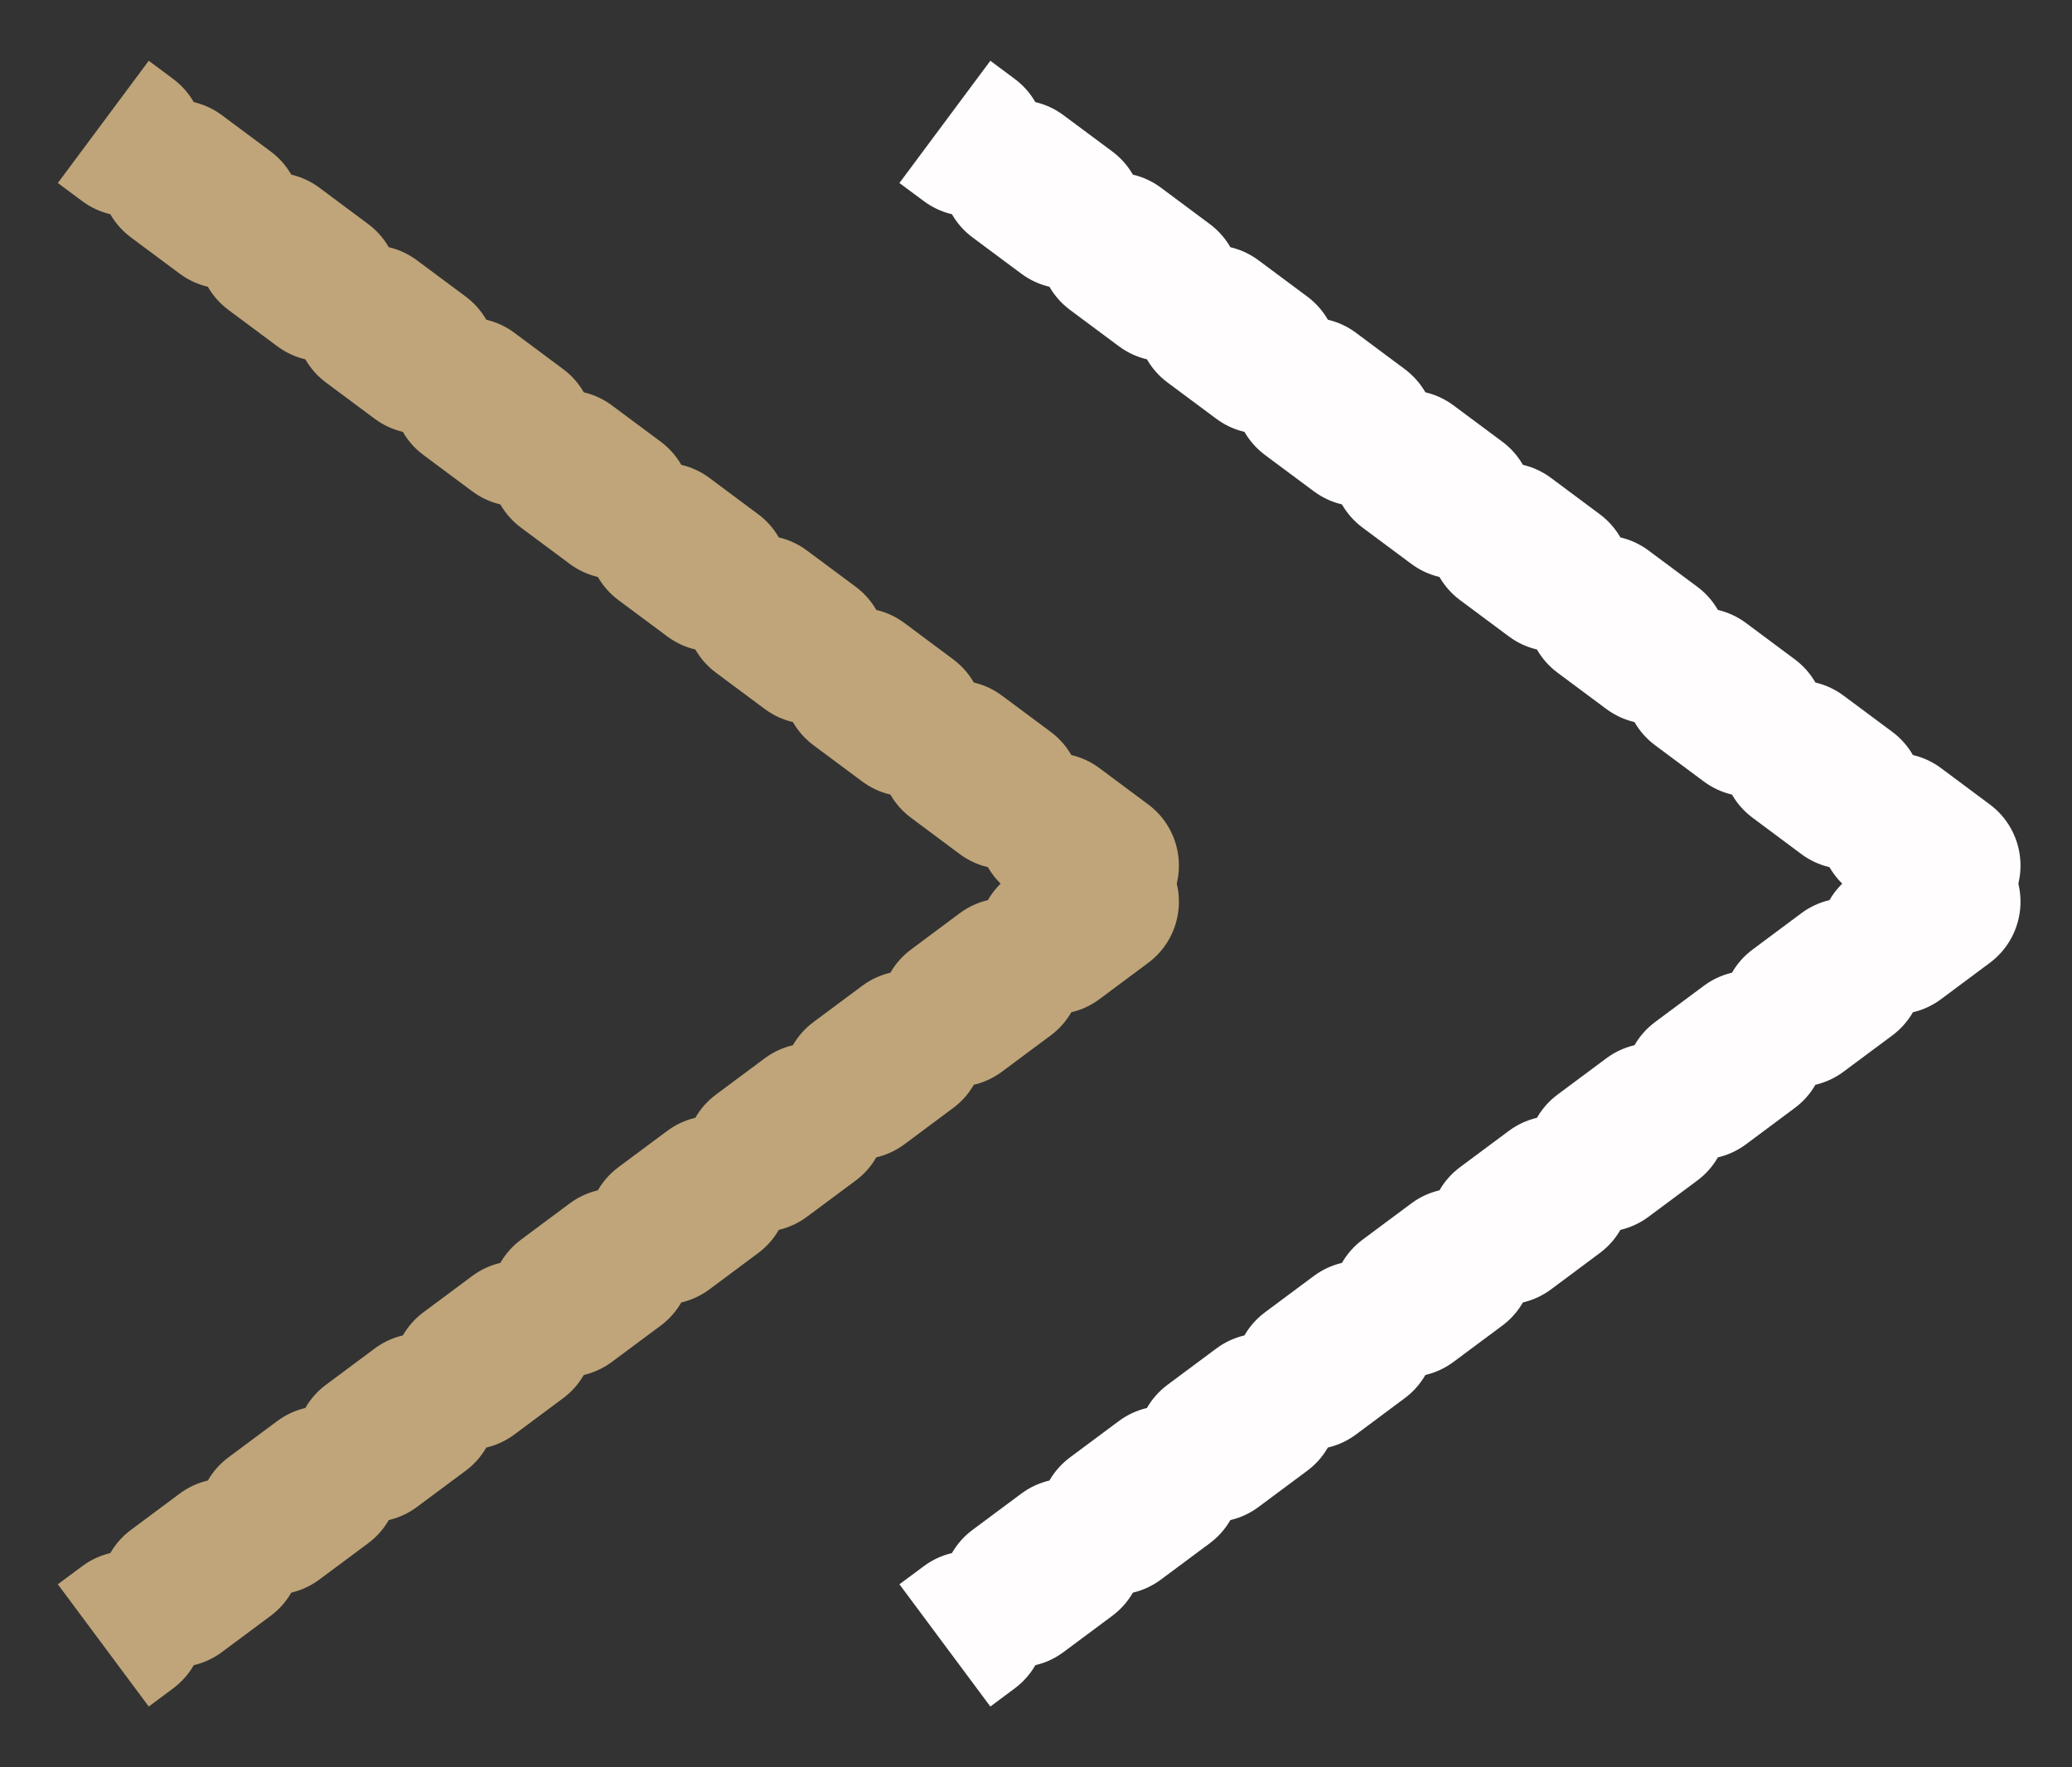
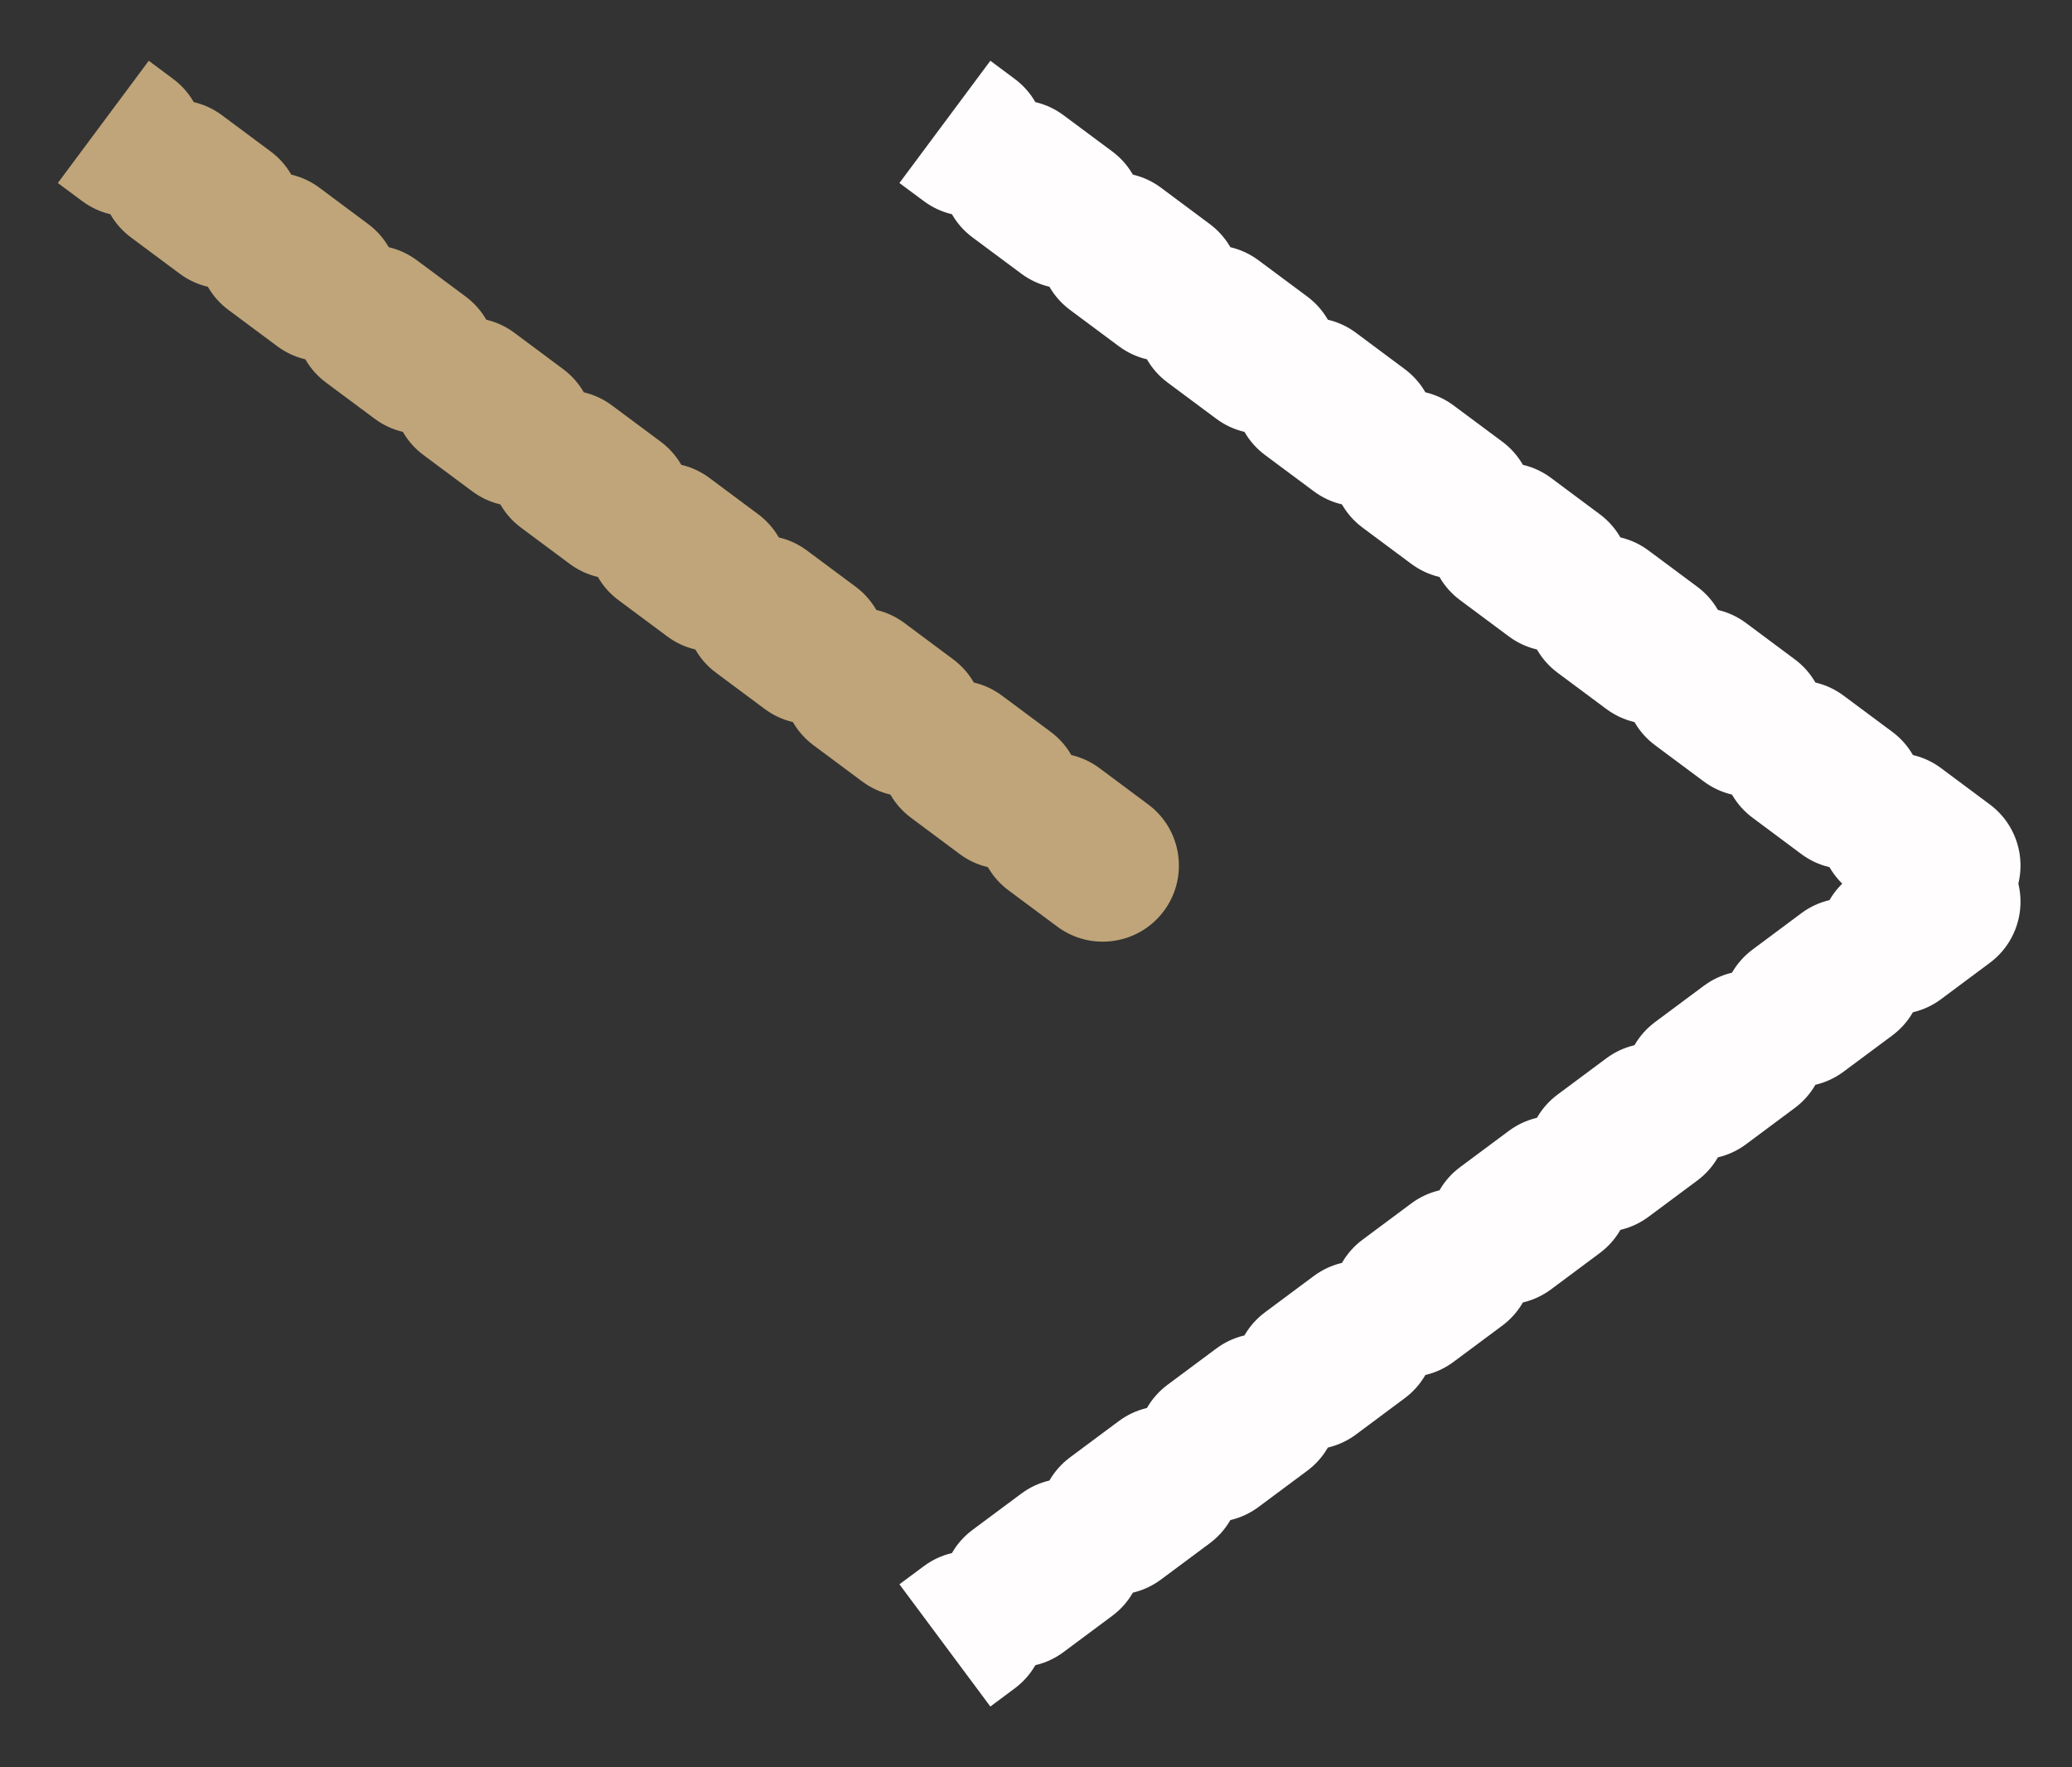
<svg xmlns="http://www.w3.org/2000/svg" width="34" height="29" viewBox="0 0 34 29" fill="none">
  <rect x="0" y="0" width="34" height="29" fill="#333333" stroke="none" />
  <path d="M15.159 3.3C15.713 3.713 16.496 3.598 16.908 3.044C17.32 2.49 17.205 1.707 16.651 1.295L15.159 3.3ZM17.451 1.89C16.897 1.478 16.114 1.593 15.702 2.147C15.29 2.701 15.405 3.484 15.959 3.896L17.451 1.89ZM16.759 4.491C17.313 4.903 18.096 4.788 18.508 4.234C18.92 3.68 18.805 2.897 18.251 2.485L16.759 4.491ZM19.051 3.08C18.497 2.668 17.714 2.783 17.302 3.337C16.89 3.891 17.005 4.674 17.559 5.086L19.051 3.08ZM18.359 5.681C18.913 6.094 19.696 5.979 20.108 5.425C20.52 4.871 20.405 4.088 19.851 3.676L18.359 5.681ZM20.651 4.271C20.097 3.859 19.314 3.974 18.902 4.528C18.49 5.082 18.605 5.865 19.159 6.277L20.651 4.271ZM19.959 6.872C20.513 7.284 21.296 7.169 21.708 6.615C22.12 6.061 22.005 5.278 21.451 4.866L19.959 6.872ZM22.251 5.461C21.697 5.049 20.914 5.164 20.502 5.718C20.09 6.272 20.205 7.055 20.759 7.467L22.251 5.461ZM21.559 8.062C22.113 8.474 22.896 8.36 23.308 7.806C23.72 7.252 23.605 6.469 23.051 6.057L21.559 8.062ZM23.851 6.652C23.297 6.24 22.514 6.355 22.102 6.909C21.69 7.462 21.805 8.246 22.359 8.658L23.851 6.652ZM23.159 9.253C23.713 9.665 24.496 9.55 24.908 8.996C25.32 8.442 25.205 7.659 24.651 7.247L23.159 9.253ZM25.451 7.842C24.897 7.43 24.114 7.545 23.702 8.099C23.29 8.653 23.405 9.436 23.959 9.848L25.451 7.842ZM24.759 10.443C25.313 10.855 26.096 10.741 26.508 10.187C26.92 9.633 26.805 8.85 26.251 8.438L24.759 10.443ZM27.051 9.033C26.497 8.621 25.714 8.736 25.302 9.29C24.89 9.843 25.005 10.627 25.559 11.039L27.051 9.033ZM26.359 11.634C26.913 12.046 27.696 11.931 28.108 11.377C28.52 10.823 28.405 10.04 27.851 9.628L26.359 11.634ZM28.651 10.223C28.097 9.811 27.314 9.926 26.902 10.48C26.49 11.034 26.605 11.817 27.159 12.229L28.651 10.223ZM27.959 12.824C28.513 13.236 29.296 13.121 29.708 12.568C30.12 12.014 30.005 11.231 29.451 10.819L27.959 12.824ZM30.251 11.414C29.697 11.002 28.914 11.117 28.502 11.671C28.09 12.224 28.205 13.007 28.759 13.419L30.251 11.414ZM29.559 14.015C30.113 14.427 30.896 14.312 31.308 13.758C31.72 13.204 31.605 12.421 31.051 12.009L29.559 14.015ZM31.851 12.604C31.297 12.192 30.514 12.307 30.102 12.861C29.69 13.415 29.805 14.198 30.359 14.61L31.851 12.604ZM31.159 15.205C31.713 15.617 32.496 15.502 32.908 14.949C33.32 14.395 33.205 13.612 32.651 13.2L31.159 15.205ZM14.759 3.003L15.159 3.3L16.651 1.295L16.251 0.997L14.759 3.003ZM15.959 3.896L16.759 4.491L18.251 2.485L17.451 1.89L15.959 3.896ZM17.559 5.086L18.359 5.681L19.851 3.676L19.051 3.08L17.559 5.086ZM19.159 6.277L19.959 6.872L21.451 4.866L20.651 4.271L19.159 6.277ZM20.759 7.467L21.559 8.062L23.051 6.057L22.251 5.461L20.759 7.467ZM22.359 8.658L23.159 9.253L24.651 7.247L23.851 6.652L22.359 8.658ZM23.959 9.848L24.759 10.443L26.251 8.438L25.451 7.842L23.959 9.848ZM25.559 11.039L26.359 11.634L27.851 9.628L27.051 9.033L25.559 11.039ZM27.159 12.229L27.959 12.824L29.451 10.819L28.651 10.223L27.159 12.229ZM28.759 13.419L29.559 14.015L31.051 12.009L30.251 11.414L28.759 13.419ZM30.359 14.61L31.159 15.205L32.651 13.2L31.851 12.604L30.359 14.61Z" fill="#FFFDFD" />
-   <path d="M15.159 25.7C15.713 25.287 16.496 25.402 16.908 25.956C17.32 26.51 17.205 27.293 16.651 27.705L15.159 25.7ZM17.451 27.11C16.897 27.522 16.114 27.407 15.702 26.853C15.29 26.299 15.405 25.516 15.959 25.104L17.451 27.11ZM16.759 24.509C17.313 24.097 18.096 24.212 18.508 24.766C18.92 25.32 18.805 26.103 18.251 26.515L16.759 24.509ZM19.051 25.919C18.497 26.332 17.714 26.217 17.302 25.663C16.89 25.109 17.005 24.326 17.559 23.914L19.051 25.919ZM18.359 23.319C18.913 22.907 19.696 23.021 20.108 23.575C20.52 24.129 20.405 24.912 19.851 25.324L18.359 23.319ZM20.651 24.729C20.097 25.141 19.314 25.026 18.902 24.472C18.49 23.919 18.605 23.135 19.159 22.723L20.651 24.729ZM19.959 22.128C20.513 21.716 21.296 21.831 21.708 22.385C22.12 22.939 22.005 23.722 21.451 24.134L19.959 22.128ZM22.251 23.539C21.697 23.951 20.914 23.836 20.502 23.282C20.09 22.728 20.205 21.945 20.759 21.533L22.251 23.539ZM21.559 20.938C22.113 20.526 22.896 20.64 23.308 21.194C23.72 21.748 23.605 22.531 23.051 22.943L21.559 20.938ZM23.851 22.348C23.297 22.76 22.514 22.645 22.102 22.091C21.69 21.538 21.805 20.755 22.359 20.342L23.851 22.348ZM23.159 19.747C23.713 19.335 24.496 19.45 24.908 20.004C25.32 20.558 25.205 21.341 24.651 21.753L23.159 19.747ZM25.451 21.158C24.897 21.57 24.114 21.455 23.702 20.901C23.29 20.347 23.405 19.564 23.959 19.152L25.451 21.158ZM24.759 18.557C25.313 18.145 26.096 18.259 26.508 18.813C26.92 19.367 26.805 20.15 26.251 20.562L24.759 18.557ZM27.051 19.967C26.497 20.379 25.714 20.264 25.302 19.71C24.89 19.157 25.005 18.373 25.559 17.961L27.051 19.967ZM26.359 17.366C26.913 16.954 27.696 17.069 28.108 17.623C28.52 18.177 28.405 18.96 27.851 19.372L26.359 17.366ZM28.651 18.777C28.097 19.189 27.314 19.074 26.902 18.52C26.49 17.966 26.605 17.183 27.159 16.771L28.651 18.777ZM27.959 16.176C28.513 15.764 29.296 15.879 29.708 16.432C30.12 16.986 30.005 17.769 29.451 18.181L27.959 16.176ZM30.251 17.586C29.697 17.998 28.914 17.883 28.502 17.329C28.09 16.776 28.205 15.993 28.759 15.581L30.251 17.586ZM29.559 14.985C30.113 14.573 30.896 14.688 31.308 15.242C31.72 15.796 31.605 16.579 31.051 16.991L29.559 14.985ZM31.851 16.396C31.297 16.808 30.514 16.693 30.102 16.139C29.69 15.585 29.805 14.802 30.359 14.39L31.851 16.396ZM31.159 13.795C31.713 13.383 32.496 13.498 32.908 14.051C33.32 14.605 33.205 15.388 32.651 15.8L31.159 13.795ZM14.759 25.997L15.159 25.7L16.651 27.705L16.251 28.003L14.759 25.997ZM15.959 25.104L16.759 24.509L18.251 26.515L17.451 27.11L15.959 25.104ZM17.559 23.914L18.359 23.319L19.851 25.324L19.051 25.919L17.559 23.914ZM19.159 22.723L19.959 22.128L21.451 24.134L20.651 24.729L19.159 22.723ZM20.759 21.533L21.559 20.938L23.051 22.943L22.251 23.539L20.759 21.533ZM22.359 20.342L23.159 19.747L24.651 21.753L23.851 22.348L22.359 20.342ZM23.959 19.152L24.759 18.557L26.251 20.562L25.451 21.158L23.959 19.152ZM25.559 17.961L26.359 17.366L27.851 19.372L27.051 19.967L25.559 17.961ZM27.159 16.771L27.959 16.176L29.451 18.181L28.651 18.777L27.159 16.771ZM28.759 15.581L29.559 14.985L31.051 16.991L30.251 17.586L28.759 15.581ZM30.359 14.39L31.159 13.795L32.651 15.8L31.851 16.396L30.359 14.39Z" fill="#FFFDFD" />
+   <path d="M15.159 25.7C15.713 25.287 16.496 25.402 16.908 25.956C17.32 26.51 17.205 27.293 16.651 27.705L15.159 25.7M17.451 27.11C16.897 27.522 16.114 27.407 15.702 26.853C15.29 26.299 15.405 25.516 15.959 25.104L17.451 27.11ZM16.759 24.509C17.313 24.097 18.096 24.212 18.508 24.766C18.92 25.32 18.805 26.103 18.251 26.515L16.759 24.509ZM19.051 25.919C18.497 26.332 17.714 26.217 17.302 25.663C16.89 25.109 17.005 24.326 17.559 23.914L19.051 25.919ZM18.359 23.319C18.913 22.907 19.696 23.021 20.108 23.575C20.52 24.129 20.405 24.912 19.851 25.324L18.359 23.319ZM20.651 24.729C20.097 25.141 19.314 25.026 18.902 24.472C18.49 23.919 18.605 23.135 19.159 22.723L20.651 24.729ZM19.959 22.128C20.513 21.716 21.296 21.831 21.708 22.385C22.12 22.939 22.005 23.722 21.451 24.134L19.959 22.128ZM22.251 23.539C21.697 23.951 20.914 23.836 20.502 23.282C20.09 22.728 20.205 21.945 20.759 21.533L22.251 23.539ZM21.559 20.938C22.113 20.526 22.896 20.64 23.308 21.194C23.72 21.748 23.605 22.531 23.051 22.943L21.559 20.938ZM23.851 22.348C23.297 22.76 22.514 22.645 22.102 22.091C21.69 21.538 21.805 20.755 22.359 20.342L23.851 22.348ZM23.159 19.747C23.713 19.335 24.496 19.45 24.908 20.004C25.32 20.558 25.205 21.341 24.651 21.753L23.159 19.747ZM25.451 21.158C24.897 21.57 24.114 21.455 23.702 20.901C23.29 20.347 23.405 19.564 23.959 19.152L25.451 21.158ZM24.759 18.557C25.313 18.145 26.096 18.259 26.508 18.813C26.92 19.367 26.805 20.15 26.251 20.562L24.759 18.557ZM27.051 19.967C26.497 20.379 25.714 20.264 25.302 19.71C24.89 19.157 25.005 18.373 25.559 17.961L27.051 19.967ZM26.359 17.366C26.913 16.954 27.696 17.069 28.108 17.623C28.52 18.177 28.405 18.96 27.851 19.372L26.359 17.366ZM28.651 18.777C28.097 19.189 27.314 19.074 26.902 18.52C26.49 17.966 26.605 17.183 27.159 16.771L28.651 18.777ZM27.959 16.176C28.513 15.764 29.296 15.879 29.708 16.432C30.12 16.986 30.005 17.769 29.451 18.181L27.959 16.176ZM30.251 17.586C29.697 17.998 28.914 17.883 28.502 17.329C28.09 16.776 28.205 15.993 28.759 15.581L30.251 17.586ZM29.559 14.985C30.113 14.573 30.896 14.688 31.308 15.242C31.72 15.796 31.605 16.579 31.051 16.991L29.559 14.985ZM31.851 16.396C31.297 16.808 30.514 16.693 30.102 16.139C29.69 15.585 29.805 14.802 30.359 14.39L31.851 16.396ZM31.159 13.795C31.713 13.383 32.496 13.498 32.908 14.051C33.32 14.605 33.205 15.388 32.651 15.8L31.159 13.795ZM14.759 25.997L15.159 25.7L16.651 27.705L16.251 28.003L14.759 25.997ZM15.959 25.104L16.759 24.509L18.251 26.515L17.451 27.11L15.959 25.104ZM17.559 23.914L18.359 23.319L19.851 25.324L19.051 25.919L17.559 23.914ZM19.159 22.723L19.959 22.128L21.451 24.134L20.651 24.729L19.159 22.723ZM20.759 21.533L21.559 20.938L23.051 22.943L22.251 23.539L20.759 21.533ZM22.359 20.342L23.159 19.747L24.651 21.753L23.851 22.348L22.359 20.342ZM23.959 19.152L24.759 18.557L26.251 20.562L25.451 21.158L23.959 19.152ZM25.559 17.961L26.359 17.366L27.851 19.372L27.051 19.967L25.559 17.961ZM27.159 16.771L27.959 16.176L29.451 18.181L28.651 18.777L27.159 16.771ZM28.759 15.581L29.559 14.985L31.051 16.991L30.251 17.586L28.759 15.581ZM30.359 14.39L31.159 13.795L32.651 15.8L31.851 16.396L30.359 14.39Z" fill="#FFFDFD" />
  <path d="M1.349 3.3C1.903 3.713 2.686 3.598 3.098 3.044C3.51 2.49 3.395 1.707 2.841 1.295L1.349 3.3ZM3.641 1.89C3.087 1.478 2.304 1.593 1.892 2.147C1.48 2.701 1.595 3.484 2.149 3.896L3.641 1.89ZM2.949 4.491C3.503 4.903 4.286 4.788 4.698 4.234C5.11 3.68 4.995 2.897 4.441 2.485L2.949 4.491ZM5.241 3.08C4.687 2.668 3.904 2.783 3.492 3.337C3.08 3.891 3.195 4.674 3.749 5.086L5.241 3.08ZM4.549 5.681C5.103 6.094 5.886 5.979 6.298 5.425C6.71 4.871 6.595 4.088 6.041 3.676L4.549 5.681ZM6.841 4.271C6.287 3.859 5.504 3.974 5.092 4.528C4.68 5.082 4.795 5.865 5.349 6.277L6.841 4.271ZM6.149 6.872C6.703 7.284 7.486 7.169 7.898 6.615C8.31 6.061 8.195 5.278 7.641 4.866L6.149 6.872ZM8.441 5.461C7.887 5.049 7.104 5.164 6.692 5.718C6.28 6.272 6.395 7.055 6.949 7.467L8.441 5.461ZM7.749 8.062C8.303 8.474 9.086 8.36 9.498 7.806C9.91 7.252 9.795 6.469 9.241 6.057L7.749 8.062ZM10.041 6.652C9.487 6.24 8.704 6.355 8.292 6.909C7.88 7.462 7.995 8.246 8.549 8.658L10.041 6.652ZM9.349 9.253C9.903 9.665 10.686 9.55 11.098 8.996C11.51 8.442 11.395 7.659 10.841 7.247L9.349 9.253ZM11.641 7.842C11.087 7.43 10.304 7.545 9.892 8.099C9.48 8.653 9.595 9.436 10.149 9.848L11.641 7.842ZM10.949 10.443C11.503 10.855 12.286 10.741 12.698 10.187C13.11 9.633 12.995 8.85 12.441 8.438L10.949 10.443ZM13.241 9.033C12.687 8.621 11.904 8.736 11.492 9.29C11.08 9.843 11.195 10.627 11.749 11.039L13.241 9.033ZM12.549 11.634C13.103 12.046 13.886 11.931 14.298 11.377C14.71 10.823 14.595 10.04 14.041 9.628L12.549 11.634ZM14.841 10.223C14.287 9.811 13.504 9.926 13.092 10.48C12.68 11.034 12.795 11.817 13.349 12.229L14.841 10.223ZM14.149 12.824C14.703 13.236 15.486 13.121 15.898 12.568C16.31 12.014 16.195 11.231 15.641 10.819L14.149 12.824ZM16.441 11.414C15.887 11.002 15.104 11.117 14.692 11.671C14.28 12.224 14.395 13.007 14.949 13.419L16.441 11.414ZM15.749 14.015C16.303 14.427 17.086 14.312 17.498 13.758C17.91 13.204 17.795 12.421 17.241 12.009L15.749 14.015ZM18.041 12.604C17.487 12.192 16.704 12.307 16.292 12.861C15.88 13.415 15.995 14.198 16.549 14.61L18.041 12.604ZM17.349 15.205C17.903 15.617 18.686 15.502 19.098 14.949C19.51 14.395 19.395 13.612 18.841 13.2L17.349 15.205ZM0.949 3.003L1.349 3.3L2.841 1.295L2.441 0.997L0.949 3.003ZM2.149 3.896L2.949 4.491L4.441 2.485L3.641 1.89L2.149 3.896ZM3.749 5.086L4.549 5.681L6.041 3.676L5.241 3.08L3.749 5.086ZM5.349 6.277L6.149 6.872L7.641 4.866L6.841 4.271L5.349 6.277ZM6.949 7.467L7.749 8.062L9.241 6.057L8.441 5.461L6.949 7.467ZM8.549 8.658L9.349 9.253L10.841 7.247L10.041 6.652L8.549 8.658ZM10.149 9.848L10.949 10.443L12.441 8.438L11.641 7.842L10.149 9.848ZM11.749 11.039L12.549 11.634L14.041 9.628L13.241 9.033L11.749 11.039ZM13.349 12.229L14.149 12.824L15.641 10.819L14.841 10.223L13.349 12.229ZM14.949 13.419L15.749 14.015L17.241 12.009L16.441 11.414L14.949 13.419ZM16.549 14.61L17.349 15.205L18.841 13.2L18.041 12.604L16.549 14.61Z" fill="#BFA579" />
-   <path d="M1.349 25.7C1.903 25.287 2.686 25.402 3.098 25.956C3.51 26.51 3.395 27.293 2.841 27.705L1.349 25.7ZM3.641 27.11C3.087 27.522 2.304 27.407 1.892 26.853C1.48 26.299 1.595 25.516 2.149 25.104L3.641 27.11ZM2.949 24.509C3.503 24.097 4.286 24.212 4.698 24.766C5.11 25.32 4.995 26.103 4.441 26.515L2.949 24.509ZM5.241 25.919C4.687 26.332 3.904 26.217 3.492 25.663C3.08 25.109 3.195 24.326 3.749 23.914L5.241 25.919ZM4.549 23.319C5.103 22.907 5.886 23.021 6.298 23.575C6.71 24.129 6.595 24.912 6.041 25.324L4.549 23.319ZM6.841 24.729C6.287 25.141 5.504 25.026 5.092 24.472C4.68 23.919 4.795 23.135 5.349 22.723L6.841 24.729ZM6.149 22.128C6.703 21.716 7.486 21.831 7.898 22.385C8.31 22.939 8.195 23.722 7.641 24.134L6.149 22.128ZM8.441 23.539C7.887 23.951 7.104 23.836 6.692 23.282C6.28 22.728 6.395 21.945 6.949 21.533L8.441 23.539ZM7.749 20.938C8.303 20.526 9.086 20.64 9.498 21.194C9.91 21.748 9.795 22.531 9.241 22.943L7.749 20.938ZM10.041 22.348C9.487 22.76 8.704 22.645 8.292 22.091C7.88 21.538 7.995 20.755 8.549 20.342L10.041 22.348ZM9.349 19.747C9.903 19.335 10.686 19.45 11.098 20.004C11.51 20.558 11.395 21.341 10.841 21.753L9.349 19.747ZM11.641 21.158C11.087 21.57 10.304 21.455 9.892 20.901C9.48 20.347 9.595 19.564 10.149 19.152L11.641 21.158ZM10.949 18.557C11.503 18.145 12.286 18.259 12.698 18.813C13.11 19.367 12.995 20.15 12.441 20.562L10.949 18.557ZM13.241 19.967C12.687 20.379 11.904 20.264 11.492 19.71C11.08 19.157 11.195 18.373 11.749 17.961L13.241 19.967ZM12.549 17.366C13.103 16.954 13.886 17.069 14.298 17.623C14.71 18.177 14.595 18.96 14.041 19.372L12.549 17.366ZM14.841 18.777C14.287 19.189 13.504 19.074 13.092 18.52C12.68 17.966 12.795 17.183 13.349 16.771L14.841 18.777ZM14.149 16.176C14.703 15.764 15.486 15.879 15.898 16.432C16.31 16.986 16.195 17.769 15.641 18.181L14.149 16.176ZM16.441 17.586C15.887 17.998 15.104 17.883 14.692 17.329C14.28 16.776 14.395 15.993 14.949 15.581L16.441 17.586ZM15.749 14.985C16.303 14.573 17.086 14.688 17.498 15.242C17.91 15.796 17.795 16.579 17.241 16.991L15.749 14.985ZM18.041 16.396C17.487 16.808 16.704 16.693 16.292 16.139C15.88 15.585 15.995 14.802 16.549 14.39L18.041 16.396ZM17.349 13.795C17.903 13.383 18.686 13.498 19.098 14.051C19.51 14.605 19.395 15.388 18.841 15.8L17.349 13.795ZM0.949 25.997L1.349 25.7L2.841 27.705L2.441 28.003L0.949 25.997ZM2.149 25.104L2.949 24.509L4.441 26.515L3.641 27.11L2.149 25.104ZM3.749 23.914L4.549 23.319L6.041 25.324L5.241 25.919L3.749 23.914ZM5.349 22.723L6.149 22.128L7.641 24.134L6.841 24.729L5.349 22.723ZM6.949 21.533L7.749 20.938L9.241 22.943L8.441 23.539L6.949 21.533ZM8.549 20.342L9.349 19.747L10.841 21.753L10.041 22.348L8.549 20.342ZM10.149 19.152L10.949 18.557L12.441 20.562L11.641 21.158L10.149 19.152ZM11.749 17.961L12.549 17.366L14.041 19.372L13.241 19.967L11.749 17.961ZM13.349 16.771L14.149 16.176L15.641 18.181L14.841 18.777L13.349 16.771ZM14.949 15.581L15.749 14.985L17.241 16.991L16.441 17.586L14.949 15.581ZM16.549 14.39L17.349 13.795L18.841 15.8L18.041 16.396L16.549 14.39Z" fill="#BFA579" />
</svg>